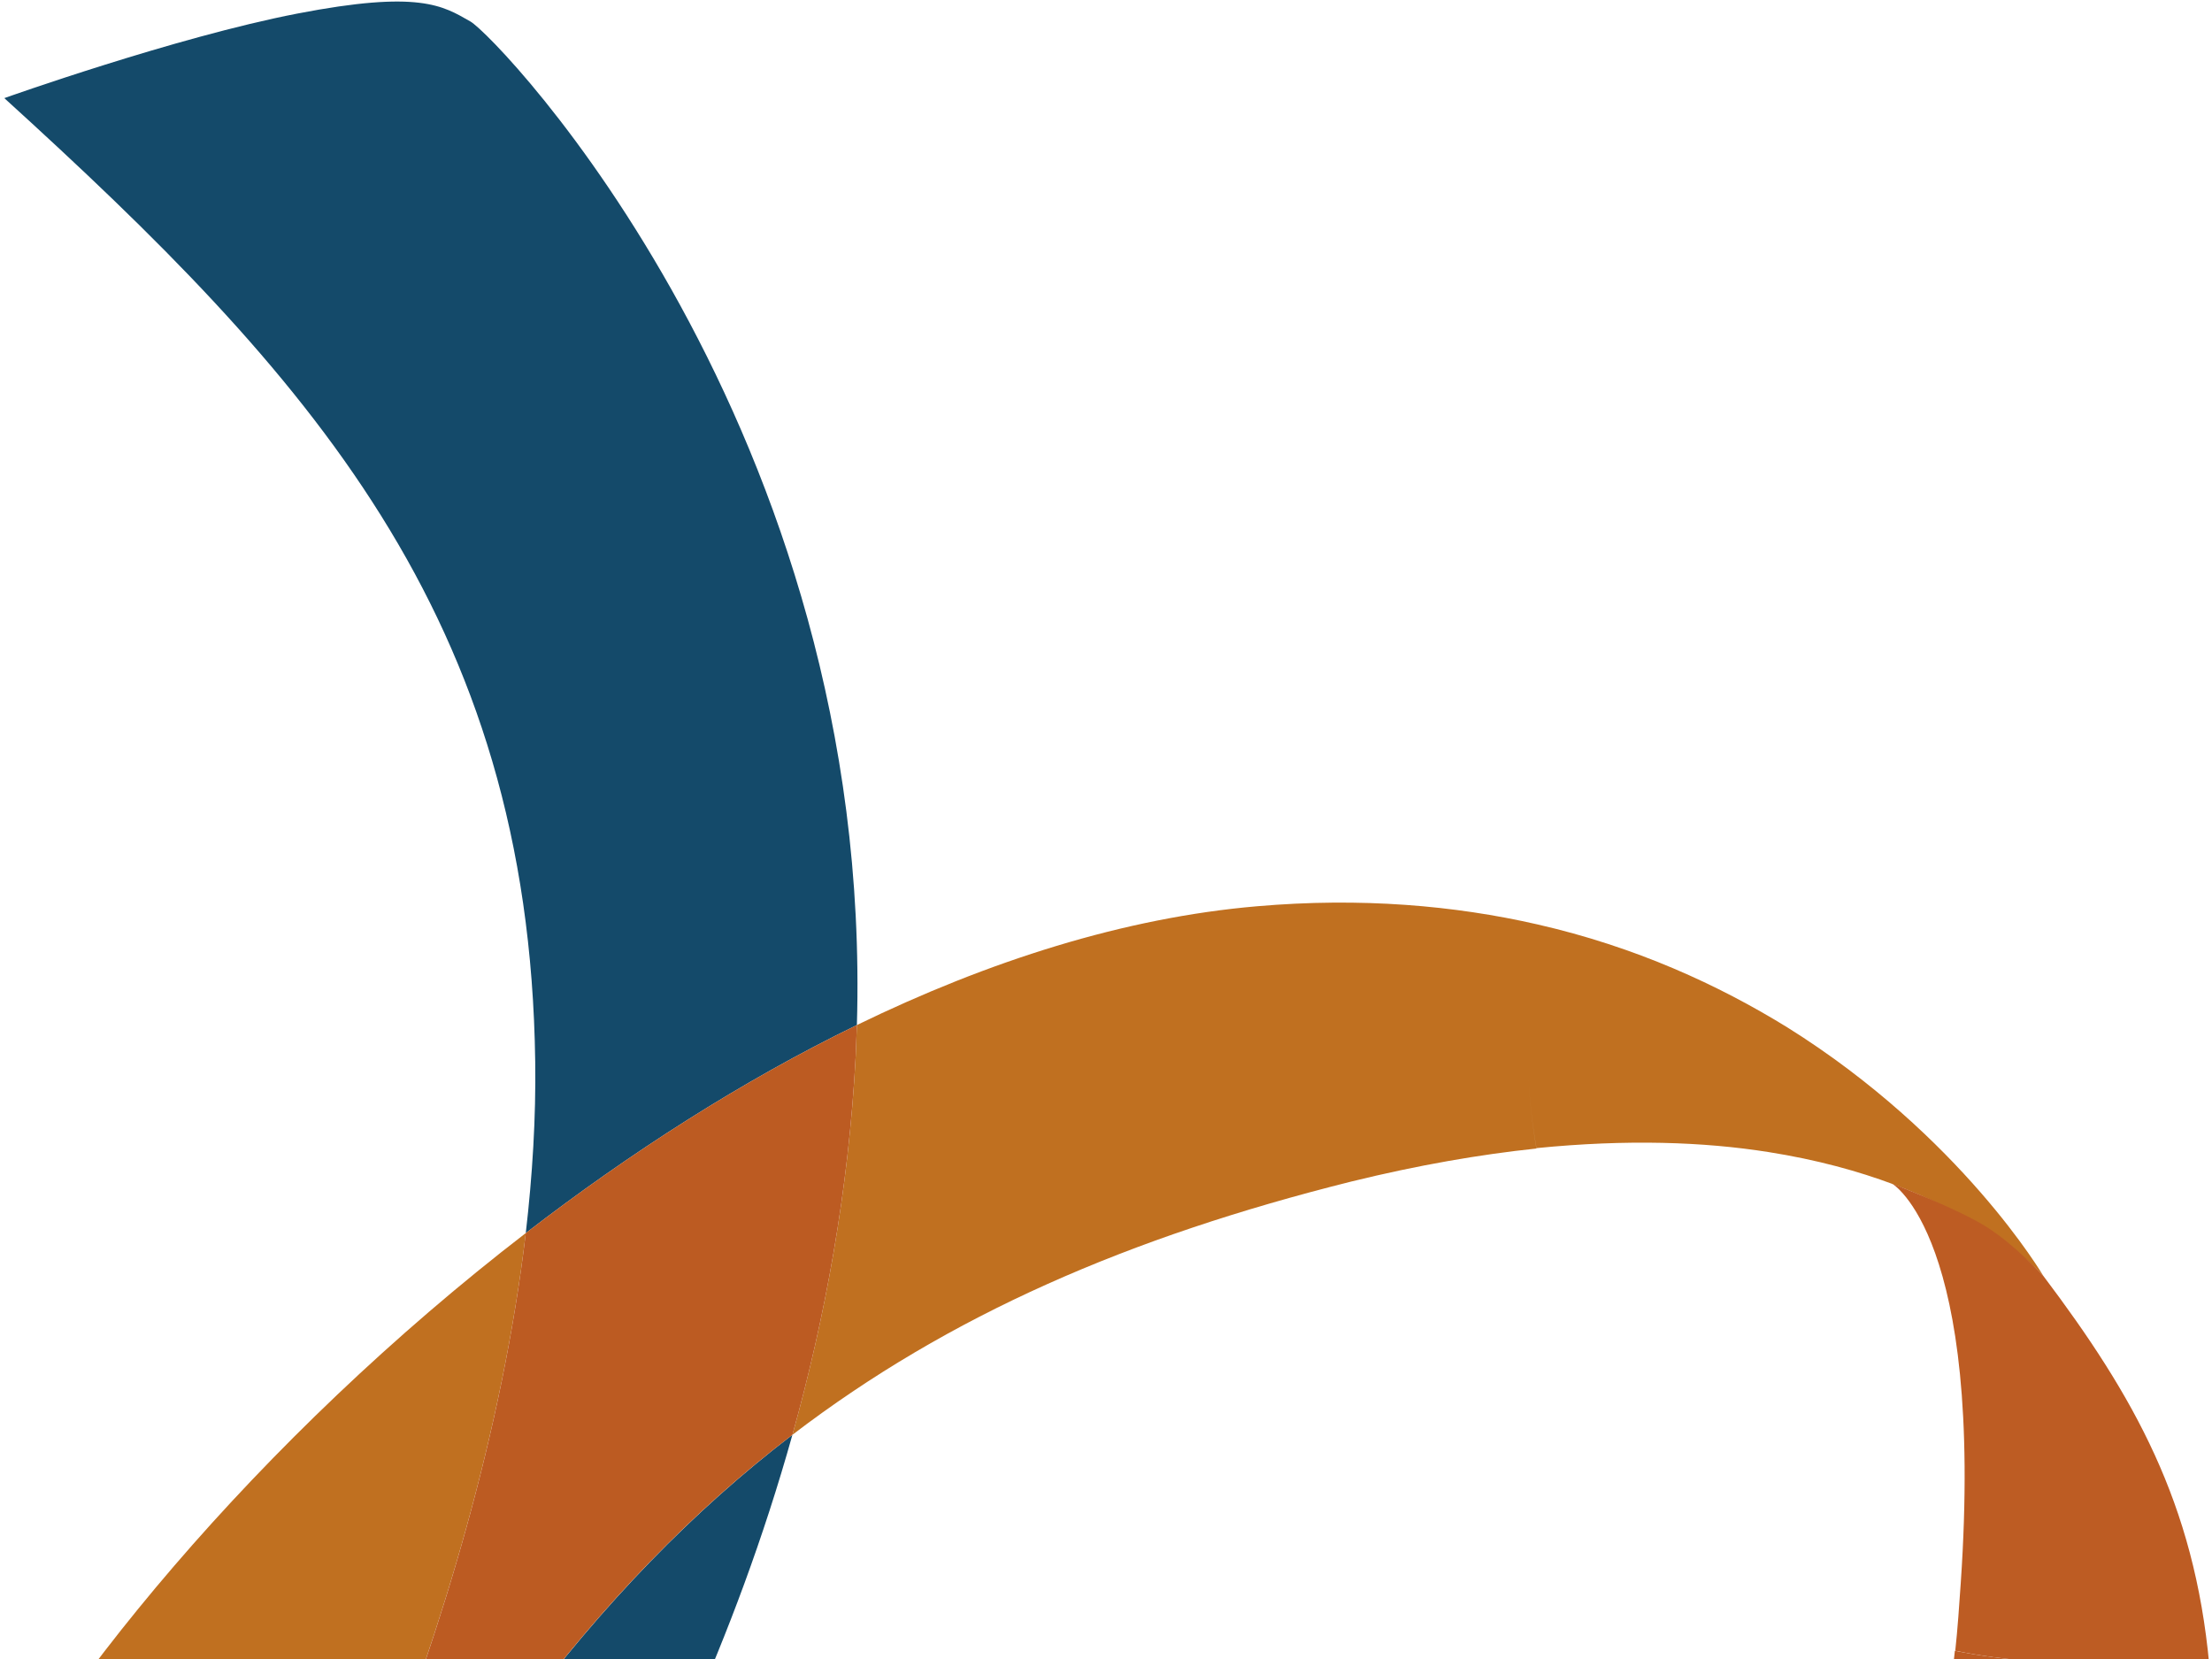
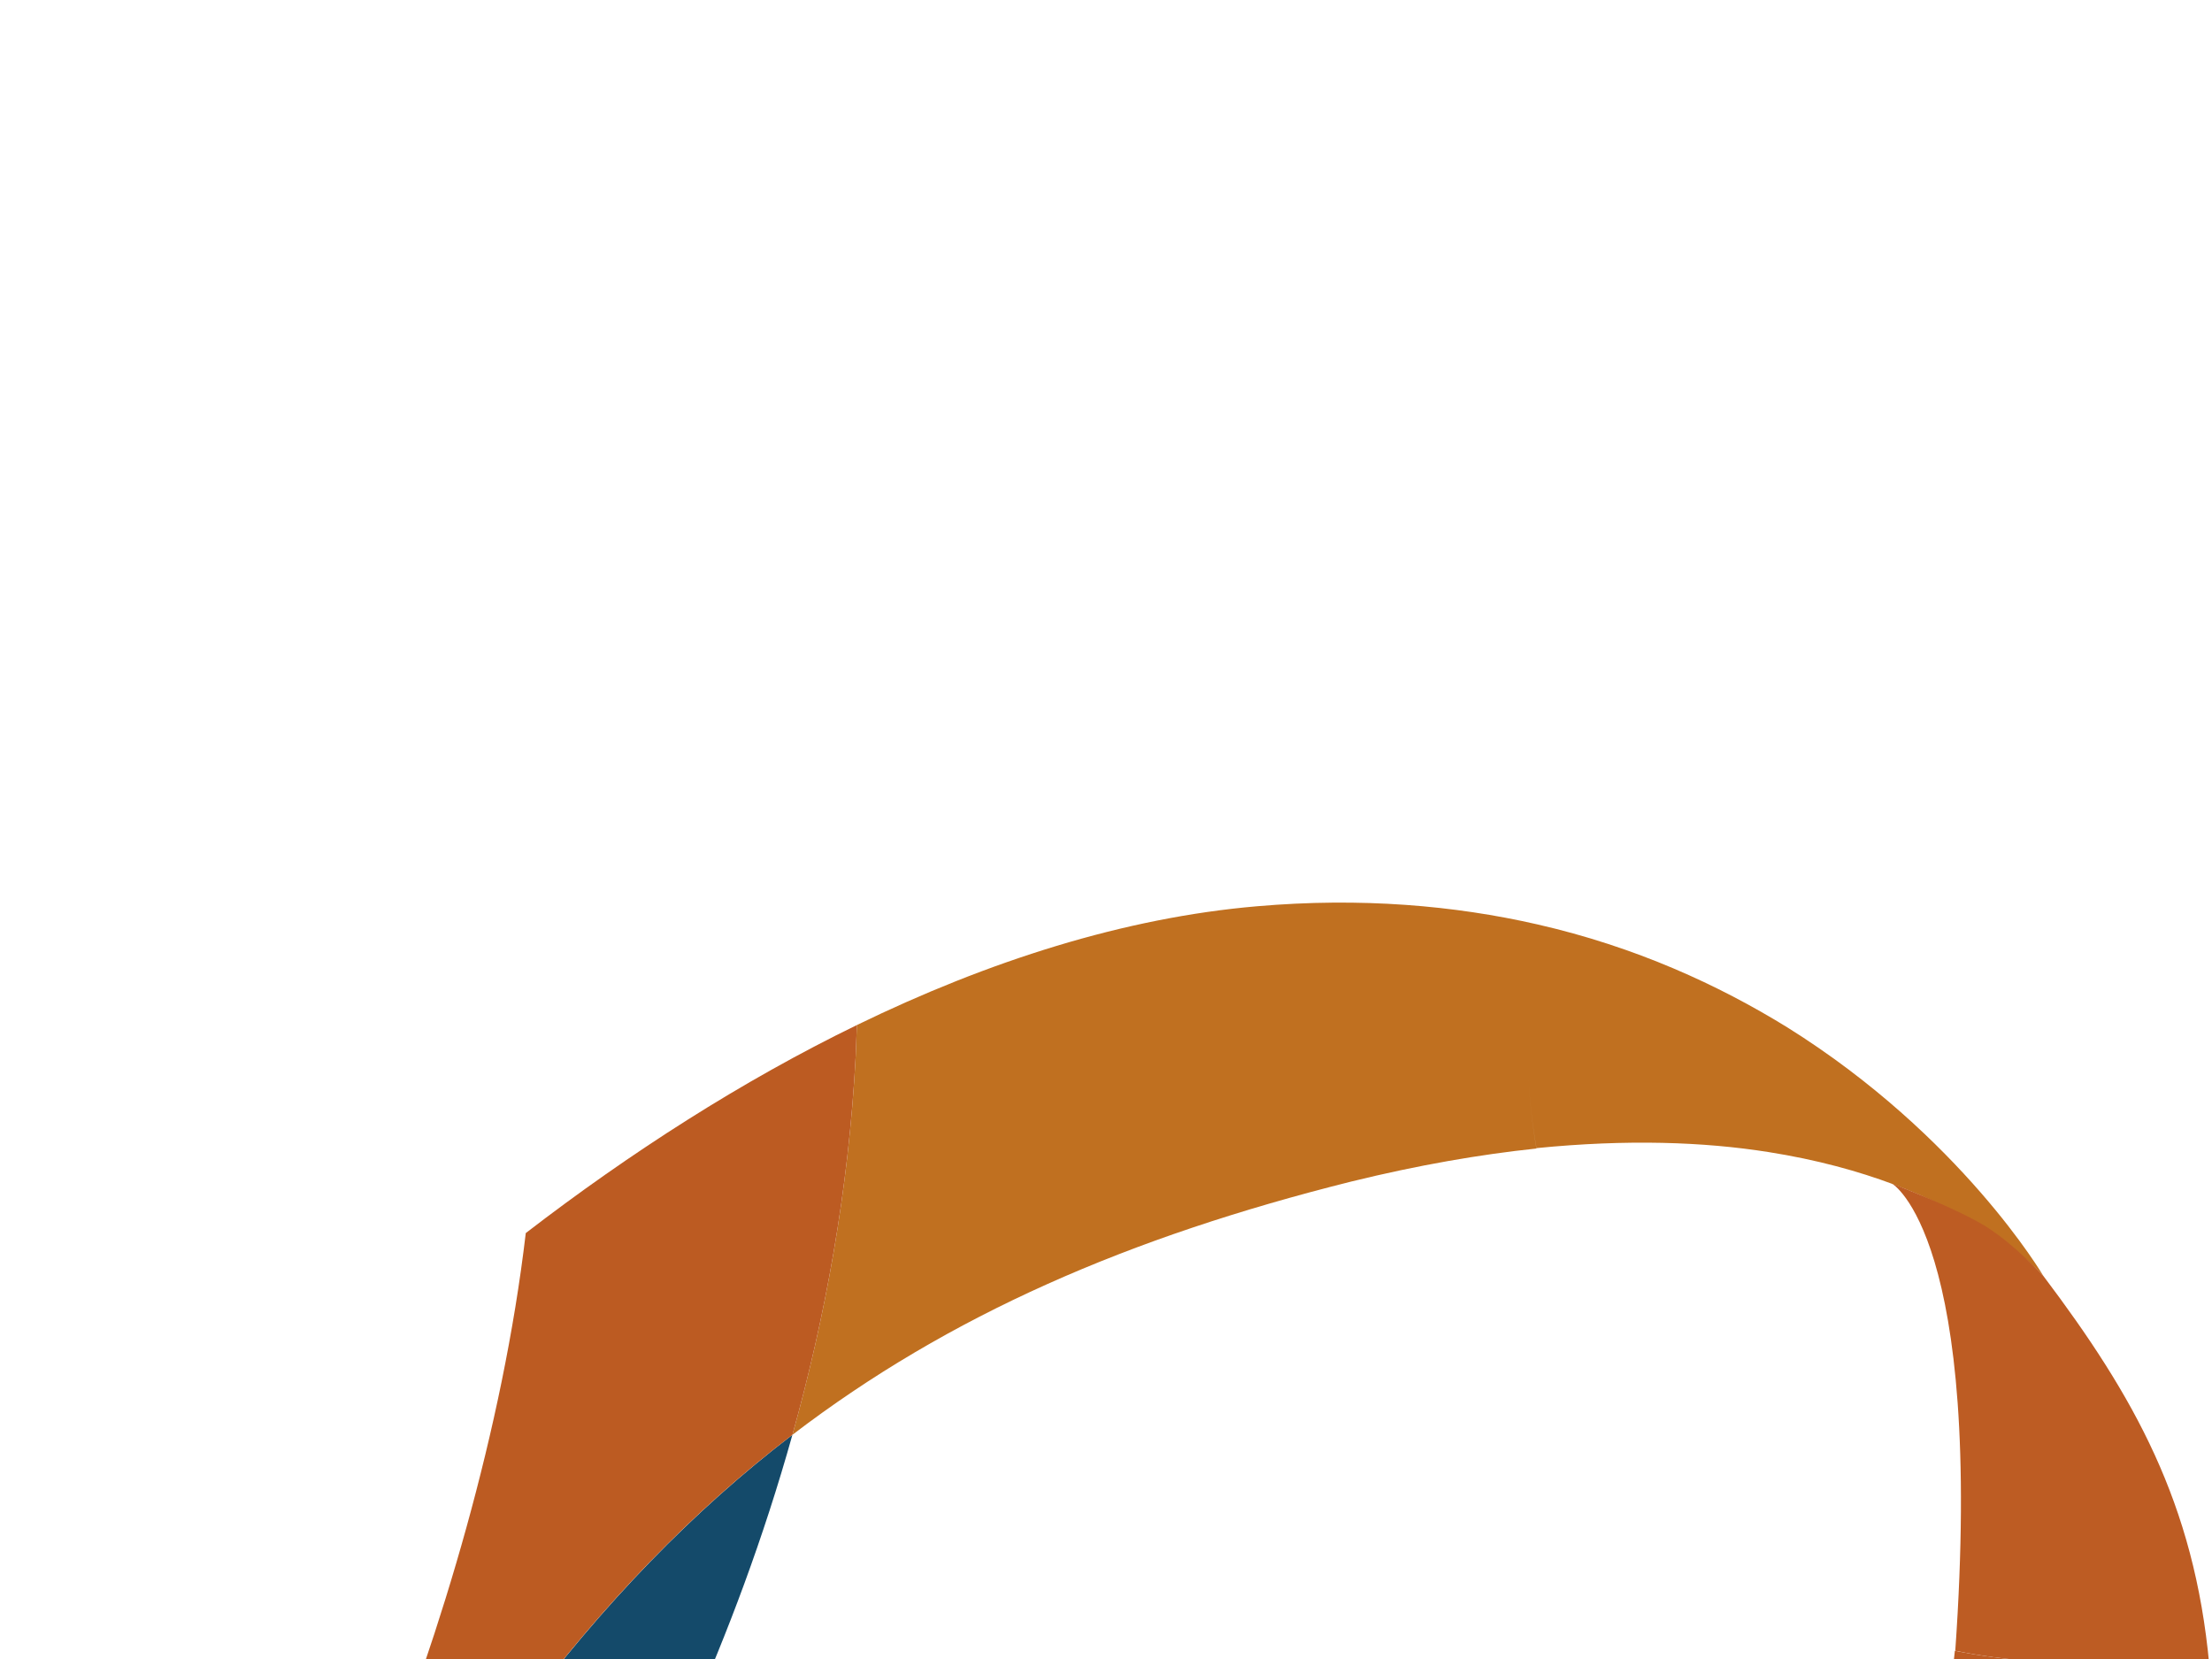
<svg xmlns="http://www.w3.org/2000/svg" width="260px" height="195px" viewBox="0 0 260 195" version="1.1">
  <title>12203564-1873-40BD-B131-591E6B3062DF</title>
  <desc>Created with sketchtool.</desc>
  <defs />
  <g id="Homepage" stroke="none" stroke-width="1" fill="none" fill-rule="evenodd">
    <g id="TastyRibbon-Home-1280" transform="translate(-1095, -1097)" fill-rule="nonzero">
      <g id="Elevate" transform="translate(0, 872)">
        <g id="Ribbons">
          <g id="storyCTA-ribbon" transform="translate(1218.024, 350.877) scale(-1, 1) translate(-1218.024, -350.877) translate(1080.524, 224.877)">
            <path d="M167.384,168.772 C181.02,217.539 208.015,250.635 208.015,250.635 C208.015,250.635 219.987,250.635 228.631,250.635 C209.633,212.315 190.681,186.615 167.384,168.772 Z" id="Shape" fill="#144A6A" />
-             <path d="M197.615,124.906 C198.308,72.441 224.425,44.014 260.017,11.657 C260.017,11.657 239.91,4.492 225.58,1.719 C211.251,-1.055 208.477,0.794 205.242,2.643 C202.052,4.446 157.77,50.531 159.804,120.607 C173.301,127.171 186.475,135.63 198.724,145.059 C197.938,138.264 197.522,131.469 197.615,124.906 Z" id="Shape" fill="#144A6A" />
-             <path d="M274.809,251.097 C274.809,240.004 268.338,227.061 266.258,222.67 C255.302,199.557 229.879,169.05 198.724,145.059 C204.179,191.33 227.707,240.558 237.367,250.635 C237.183,250.635 233.438,250.635 228.631,250.635 C228.724,250.82 228.816,251.005 228.908,251.19 L274.809,251.097 Z" id="Shape" fill="#C07020" />
            <path d="M50.437,120.884 C58.527,115.892 68.28,111.408 79.836,108.773 C89.543,106.555 100.544,105.584 112.794,106.647 C128.371,107.988 144.318,113.072 159.804,120.607 C159.85,121.809 159.896,123.01 159.942,124.212 C160.774,140.067 163.548,155.044 167.384,168.772 C148.941,154.674 127.77,145.522 101.7,139.004 C93.796,137.063 86.538,135.815 79.928,135.121 C80.474,131.973 80.82,128.736 80.917,125.409 C80.82,128.732 80.474,131.959 79.928,135.075 C69.251,134.012 60.237,134.335 52.656,135.537 C29.775,139.143 20.346,150.098 20.346,150.098 C20.346,150.098 29.96,133.688 50.437,120.884 Z M79.836,108.773 C80.391,112.795 80.714,116.863 80.899,120.977 C80.931,121.822 80.946,122.663 80.946,123.497 Z" id="Shape" fill="#C07020" />
            <path d="M198.724,145.059 C186.475,135.63 173.301,127.171 159.804,120.607 C159.85,121.809 159.896,123.01 159.942,124.212 C160.774,140.067 163.548,155.044 167.384,168.772 C190.681,186.569 209.633,212.315 228.631,250.635 C233.438,250.635 237.229,250.635 237.367,250.635 C227.707,240.558 204.179,191.376 198.724,145.059 Z" id="Shape" fill="#BC5B22" />
-             <path d="M21.27,195.397 C24.691,195.166 27.834,194.75 30.7,194.149 C30.422,191.561 30.238,188.88 30.053,186.153 C27.279,145.475 38.142,139.235 38.142,139.235 C38.142,139.235 30.422,142.193 27.048,144.32 C23.674,146.446 20.346,150.098 20.346,150.098 C9.714,164.196 2.596,176.769 0.839,195.86 C6.478,196.044 13.227,195.906 21.27,195.397 Z" id="Shape" fill="#BD5C23" />
+             <path d="M21.27,195.397 C24.691,195.166 27.834,194.75 30.7,194.149 C27.279,145.475 38.142,139.235 38.142,139.235 C38.142,139.235 30.422,142.193 27.048,144.32 C23.674,146.446 20.346,150.098 20.346,150.098 C9.714,164.196 2.596,176.769 0.839,195.86 C6.478,196.044 13.227,195.906 21.27,195.397 Z" id="Shape" fill="#BD5C23" />
            <path d="M21.27,195.397 C13.227,195.906 6.478,196.044 0.839,195.86 C0.099,203.718 0.331,212.731 1.579,223.409 C14.383,220.589 23.674,215.366 32.502,208.016 C31.855,203.671 31.254,199.049 30.746,194.149 C27.834,194.75 24.691,195.166 21.27,195.397 Z" id="Shape" fill="#BD5C23" />
          </g>
        </g>
      </g>
    </g>
  </g>
</svg>